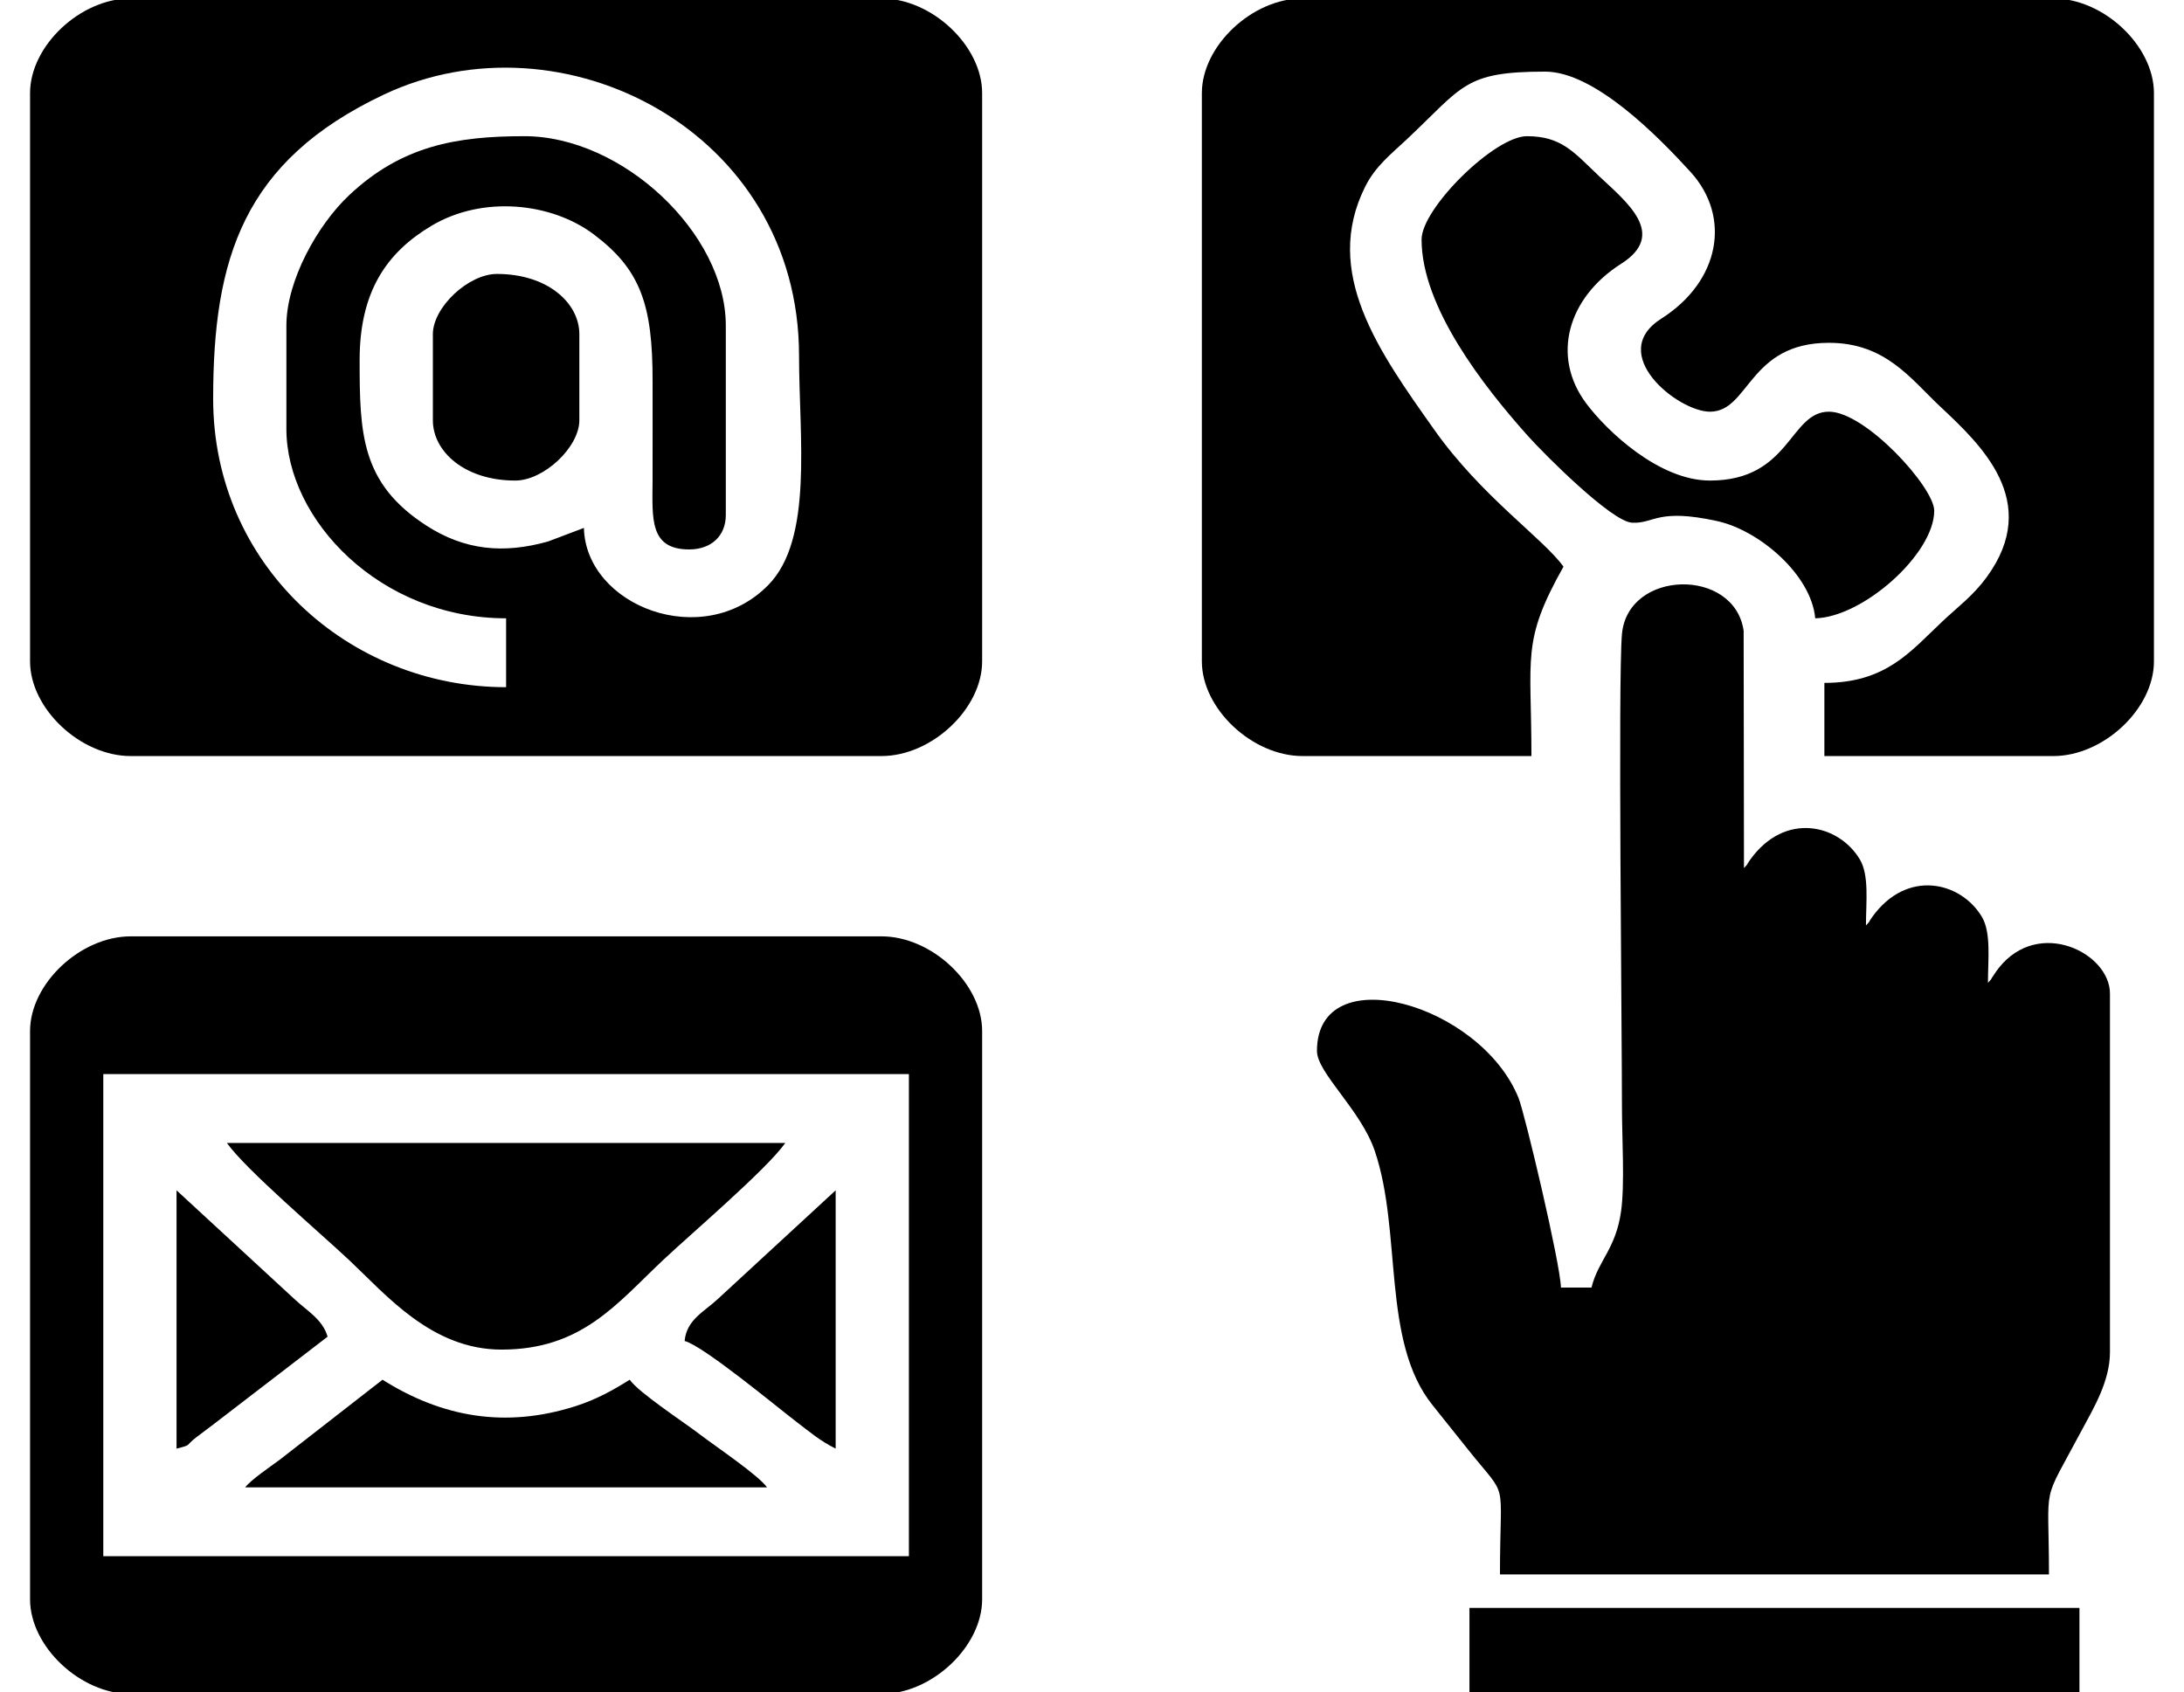
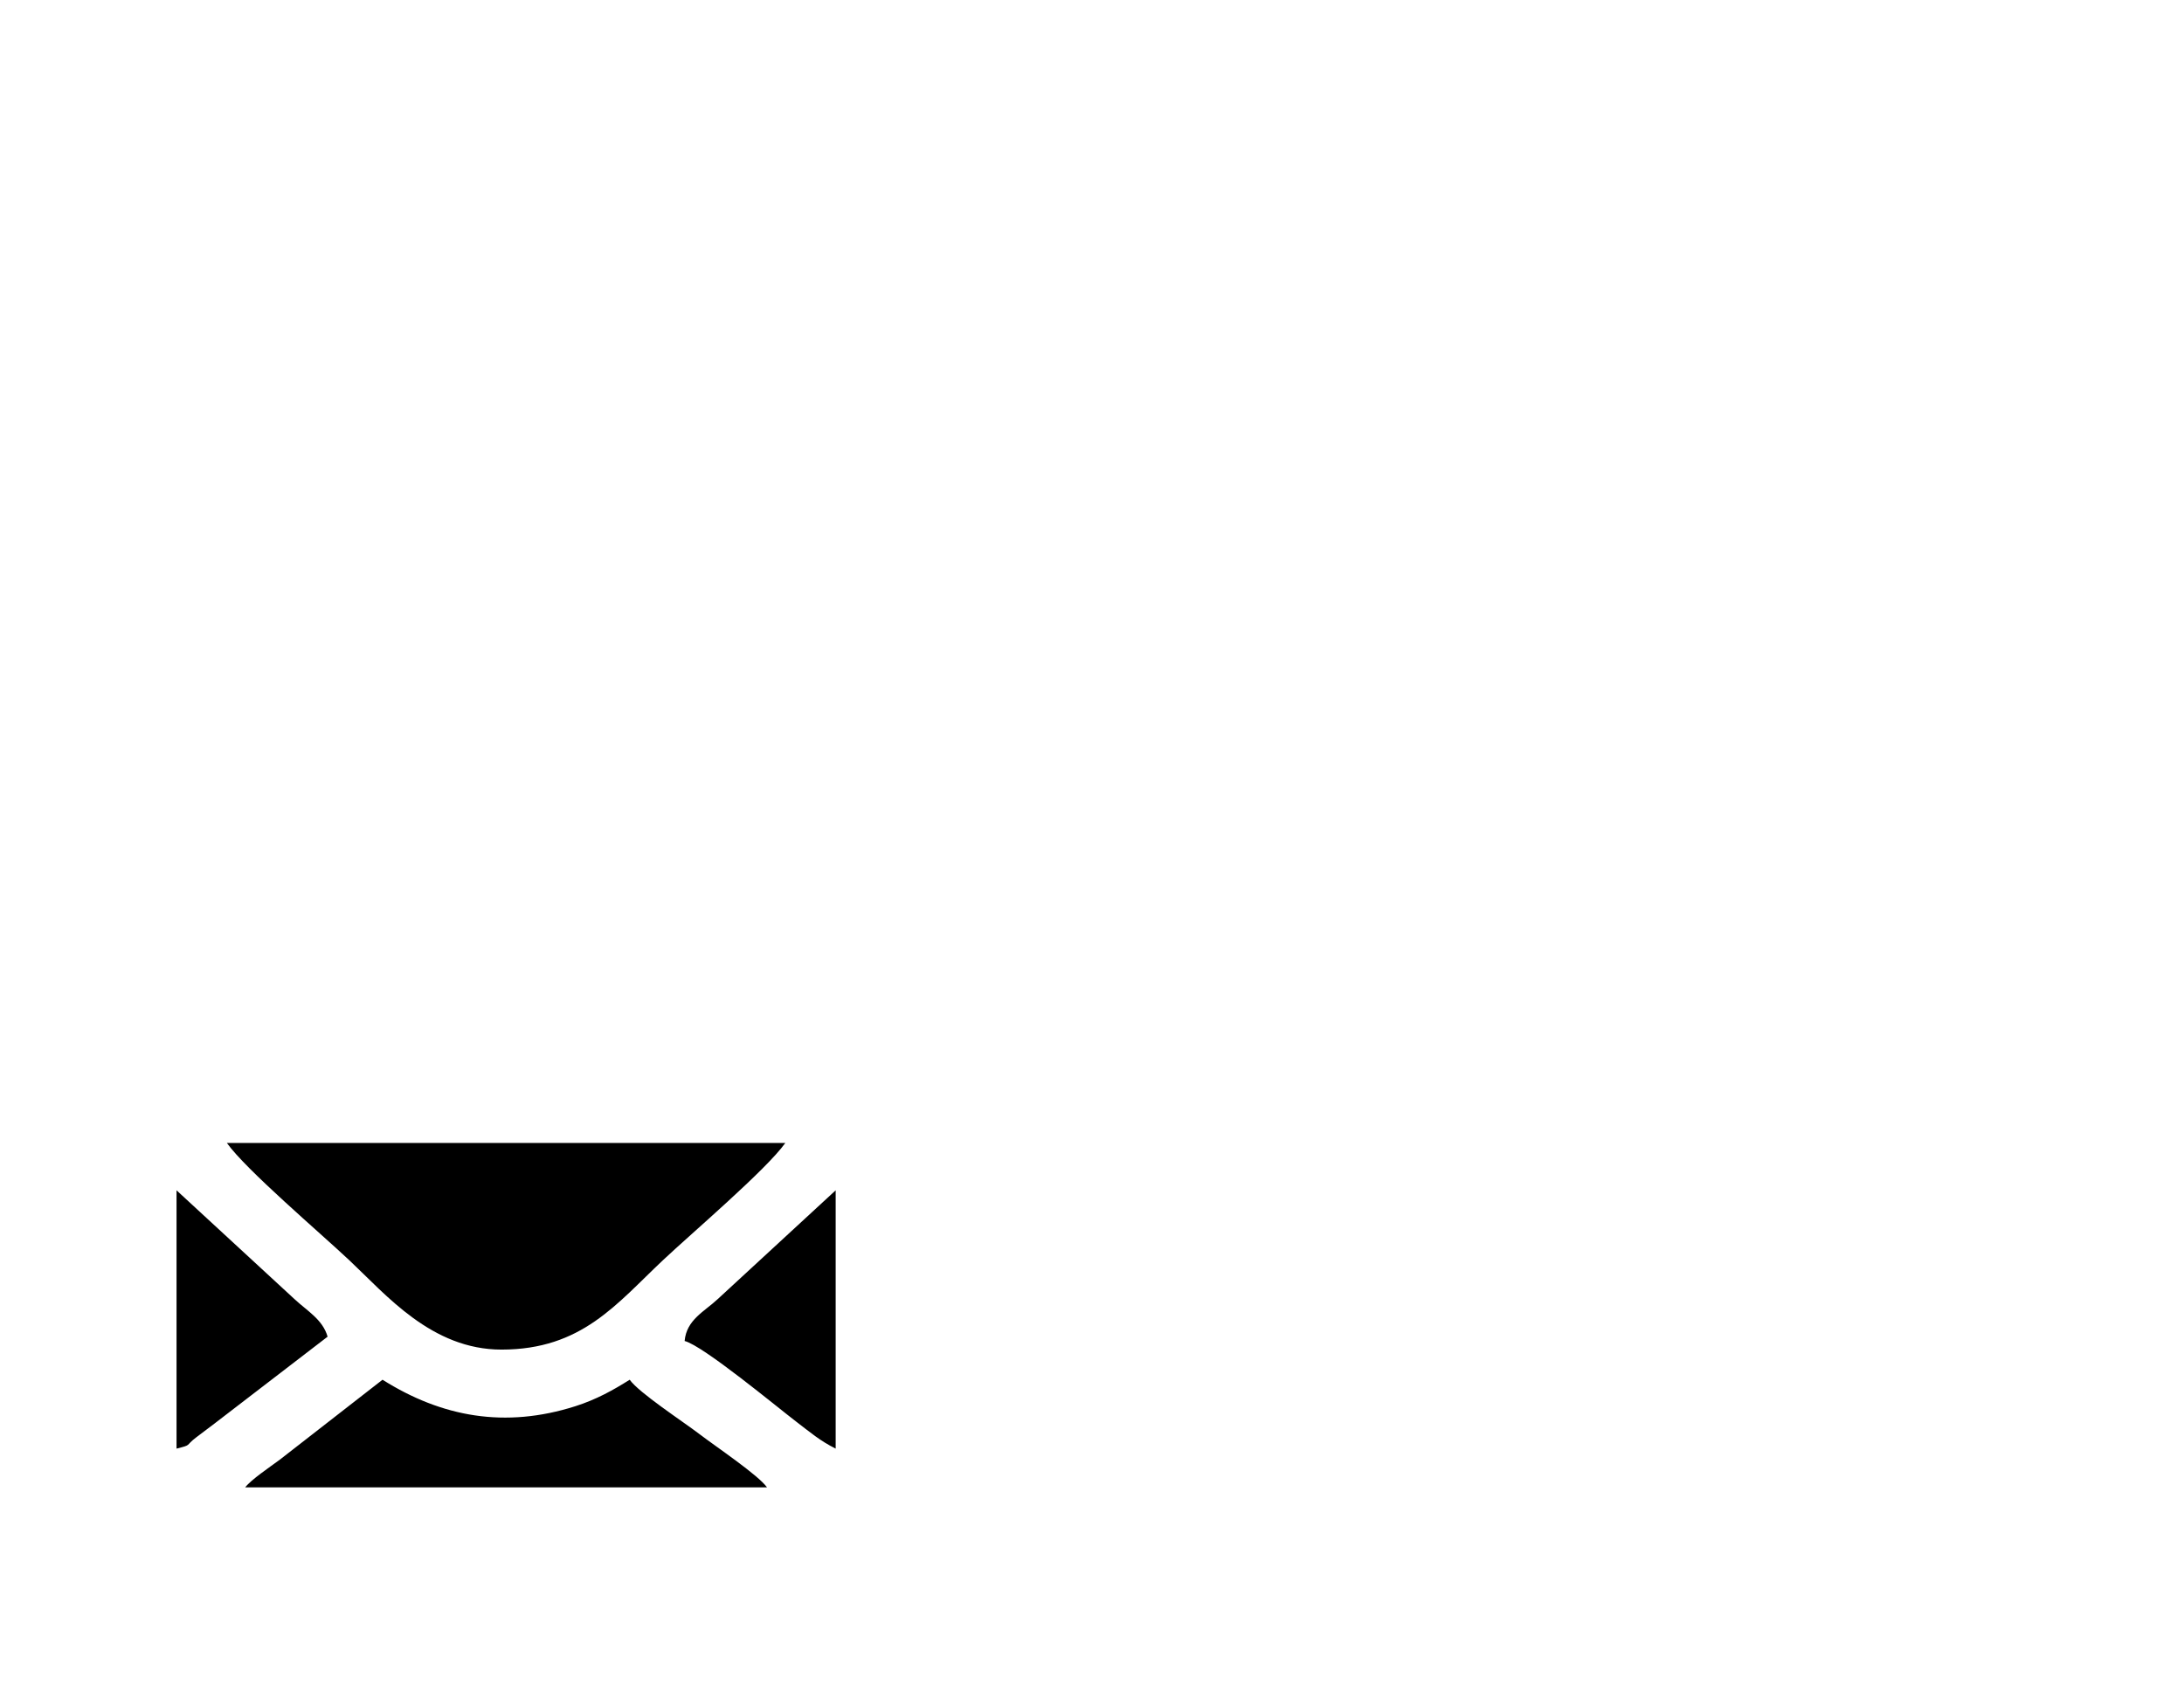
<svg xmlns="http://www.w3.org/2000/svg" width="53.333" height="41.333" shape-rendering="geometricPrecision" text-rendering="geometricPrecision" image-rendering="optimizeQuality" fill-rule="evenodd" clip-rule="evenodd" viewBox="0 0 1411.1 1093.6">
-   <path d="M1028.26 832h-19.72c-.36-15.45-23.35-112.47-27.39-122.5-24.53-60.87-130.25-91.06-130.25-30.41 0 14.17 28.25 37.9 37.32 64.52 17.87 52.43 4.27 123.06 37.25 164.21 8.3 10.36 14.96 18.7 23.26 29.1 26.49 33.18 20.41 16.08 20.41 80.42h354.71c0-61.97-5.52-42.99 21.34-93.44 7.3-13.71 18.07-31.27 18.07-50.2V642.02c0-26.23-45.9-49.24-71.82-16.57-2.1 2.64-.93 1.33-2.96 4.16-3.33 4.62-.28 1.4-4.05 5.47 0-14.97 2.17-32.41-3.92-42.64-13.52-22.69-48.32-31.24-70.86.1-3.31 4.62-.28 1.4-4.04 5.47 0-14.97 2.18-32.41-3.93-42.64-13.52-22.69-48.31-31.24-70.85.11-3.32 4.62-.29 1.39-4.04 5.46l-.21-153.3c-5.82-41.08-74.89-39.72-78.63 2.12-2.58 28.77.01 257.2.01 306.4 0 18.85 1.89 49.2-.59 66.64-3.45 24.39-14.75 31.59-19.11 49.2zM185.04 210.39v66.76c0 58.69 60.46 122.38 141.96 122.38v44.51c-101.82 0-189.28-79.07-189.28-186.37 0-90.42 19.3-153.57 110.37-196.59C362.82 6.87 516.27 84.13 516.27 229.86c0 52.71 9.31 118.46-19.89 148.19-42.37 43.14-117.92 13.35-119.11-36.93l-23.19 8.78c-29.01 8.14-54.02 5.59-78.66-10.33-42.26-27.3-43.06-59.56-43.06-106.93 0-44.13 17.38-69.53 46.63-86.87 32.83-19.46 77.18-15.03 104.71 5.72 29.95 22.58 38.06 45.08 37.94 95.05-.05 21.33.09 42.67-.01 63.99-.12 24.28-2.24 44.5 23.66 44.5 14.31 0 23.66-8.8 23.66-22.25V210.39C468.95 150.81 402.17 88 338.83 88c-44.05 0-79.3 6.2-113.25 38.13-20.45 19.24-40.54 55.23-40.54 84.26zM19.42 60.18v367.17c0 30.6 32.53 61.19 65.06 61.19h485.03c32.53 0 65.06-30.59 65.06-61.19V60.18c0-30.6-32.53-61.19-65.06-61.19H84.48c-32.53 0-65.06 30.59-65.06 61.19z" />
-   <path d="M776.53 60.18v367.17c0 30.6 32.53 61.19 65.06 61.19h147.88c0-64.64-6.56-73.92 20.7-122.38-12.82-18.01-52.83-45.15-83.44-88.42-35.65-50.39-72.57-101.52-44.63-157.21 6.6-13.15 16.47-20.77 26.78-30.44 36.62-34.4 37.05-43.81 89.46-43.81 32.19 0 73.53 42.5 93.84 64.72 26.66 29.18 19.08 70.82-18.79 94.88-35.89 22.8 10.79 60.14 31.42 60.14 25.55 0 24.81-44.51 76.89-44.51 36.47 0 52.72 23.16 71.72 41.03 26.09 24.54 66.09 61.33 30.17 110.44-8.69 11.88-18.18 18.76-28.69 28.64-20.45 19.23-36.22 39.64-76.15 39.64v47.28h147.87c32.53 0 65.06-30.59 65.06-61.19V60.18c0-30.6-32.53-61.19-65.06-61.19H841.59c-32.53 0-65.06 30.59-65.06 61.19z" />
-   <path d="M918.49 154.76c0 43.67 40.09 94.97 68.89 127.13 10.26 11.45 53.72 55.11 67.06 55.86 14.44.81 16.02-9.61 55.06-1.04 27.36 6.01 60.85 34.84 63.33 62.82 30.71-.64 76.89-41.52 76.89-69.53 0-15.08-44.41-63.98-68.02-63.98-25.55 0-24.81 44.5-76.89 44.5-32.74 0-66.42-31.75-80-49.93-22.64-30.34-11.99-68.16 22.69-90.19 30.02-19.08 3.45-39.82-14.41-56.67C1017.07 98.61 1009.11 88 986.51 88c-20.84 0-68.02 46.58-68.02 66.76zm30.94 939.84h394.12V1039H949.43zM279.68 215.95v55.63c0 20.17 20.51 38.94 53.23 38.94 18.47 0 41.41-21.57 41.41-38.94v-55.63c0-20.17-20.52-38.94-53.24-38.94-18.47 0-41.4 21.57-41.4 38.94zM66.74 694.05h520.51v311.53H66.74V694.05zm-47.32-27.82v367.17c0 30.6 32.53 61.19 65.06 61.19h485.03c32.53 0 65.06-30.59 65.06-61.19V666.23c0-30.6-32.53-61.19-65.06-61.19H84.48c-32.53 0-65.06 30.59-65.06 61.19z" />
  <path d="M324.04 872.07c51.83 0 74.3-29.55 104.25-57.72 19.02-17.89 66.77-58.46 79.11-75.8H146.59c12.34 17.34 60.09 57.91 79.11 75.8 23.84 22.42 53.25 57.72 98.34 57.72zm-165.62 89.01h337.15c-5.63-7.92-33.08-26.35-43.43-34.25-11.03-8.43-39.24-26.79-45.29-35.29-10.55 6.65-21.52 12.78-35.06 17.1-45.42 14.46-86.28 7.06-124.64-17.1l-66.35 51.65c-6.65 4.9-18.47 12.87-22.38 17.89zm-44.36-25.03c10.38-2.61 5.16-1.55 12.86-7.38 4.55-3.45 7.17-5.35 11.48-8.67l73.26-56.28c-3.18-11.18-13.28-16.66-21.45-24.33l-76.15-70.24v166.9zm328.28-69.54c11.96 3 60.15 43.01 71.91 51.97 9.2 7.02 15.54 12.52 25.68 17.57v-166.9l-76.15 70.24c-8.59 8.07-20.22 13.34-21.44 27.12z" />
</svg>